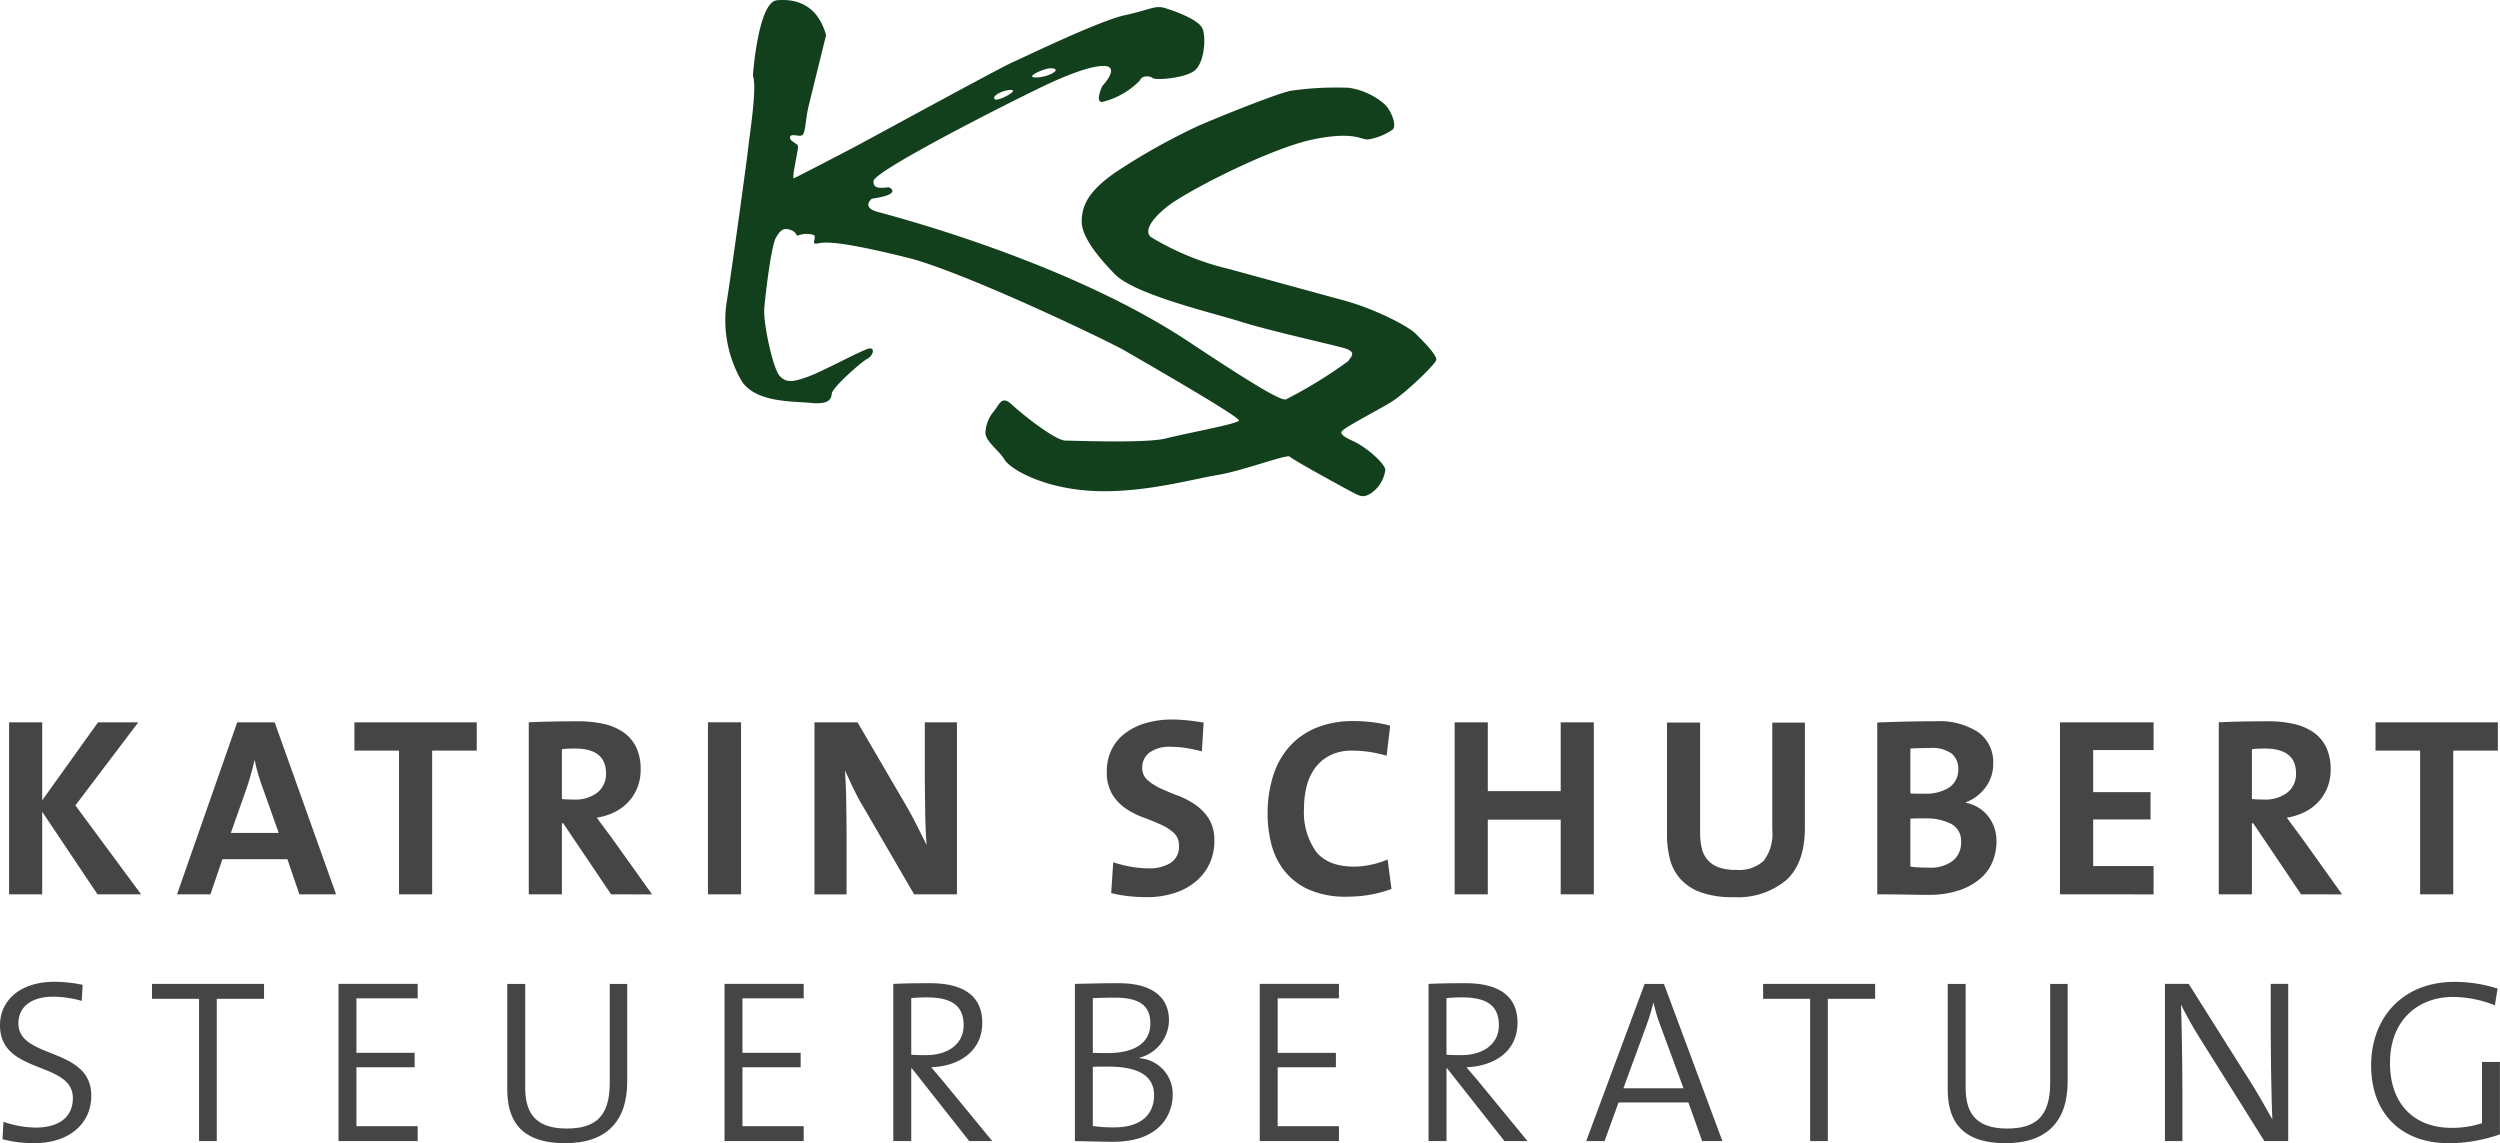
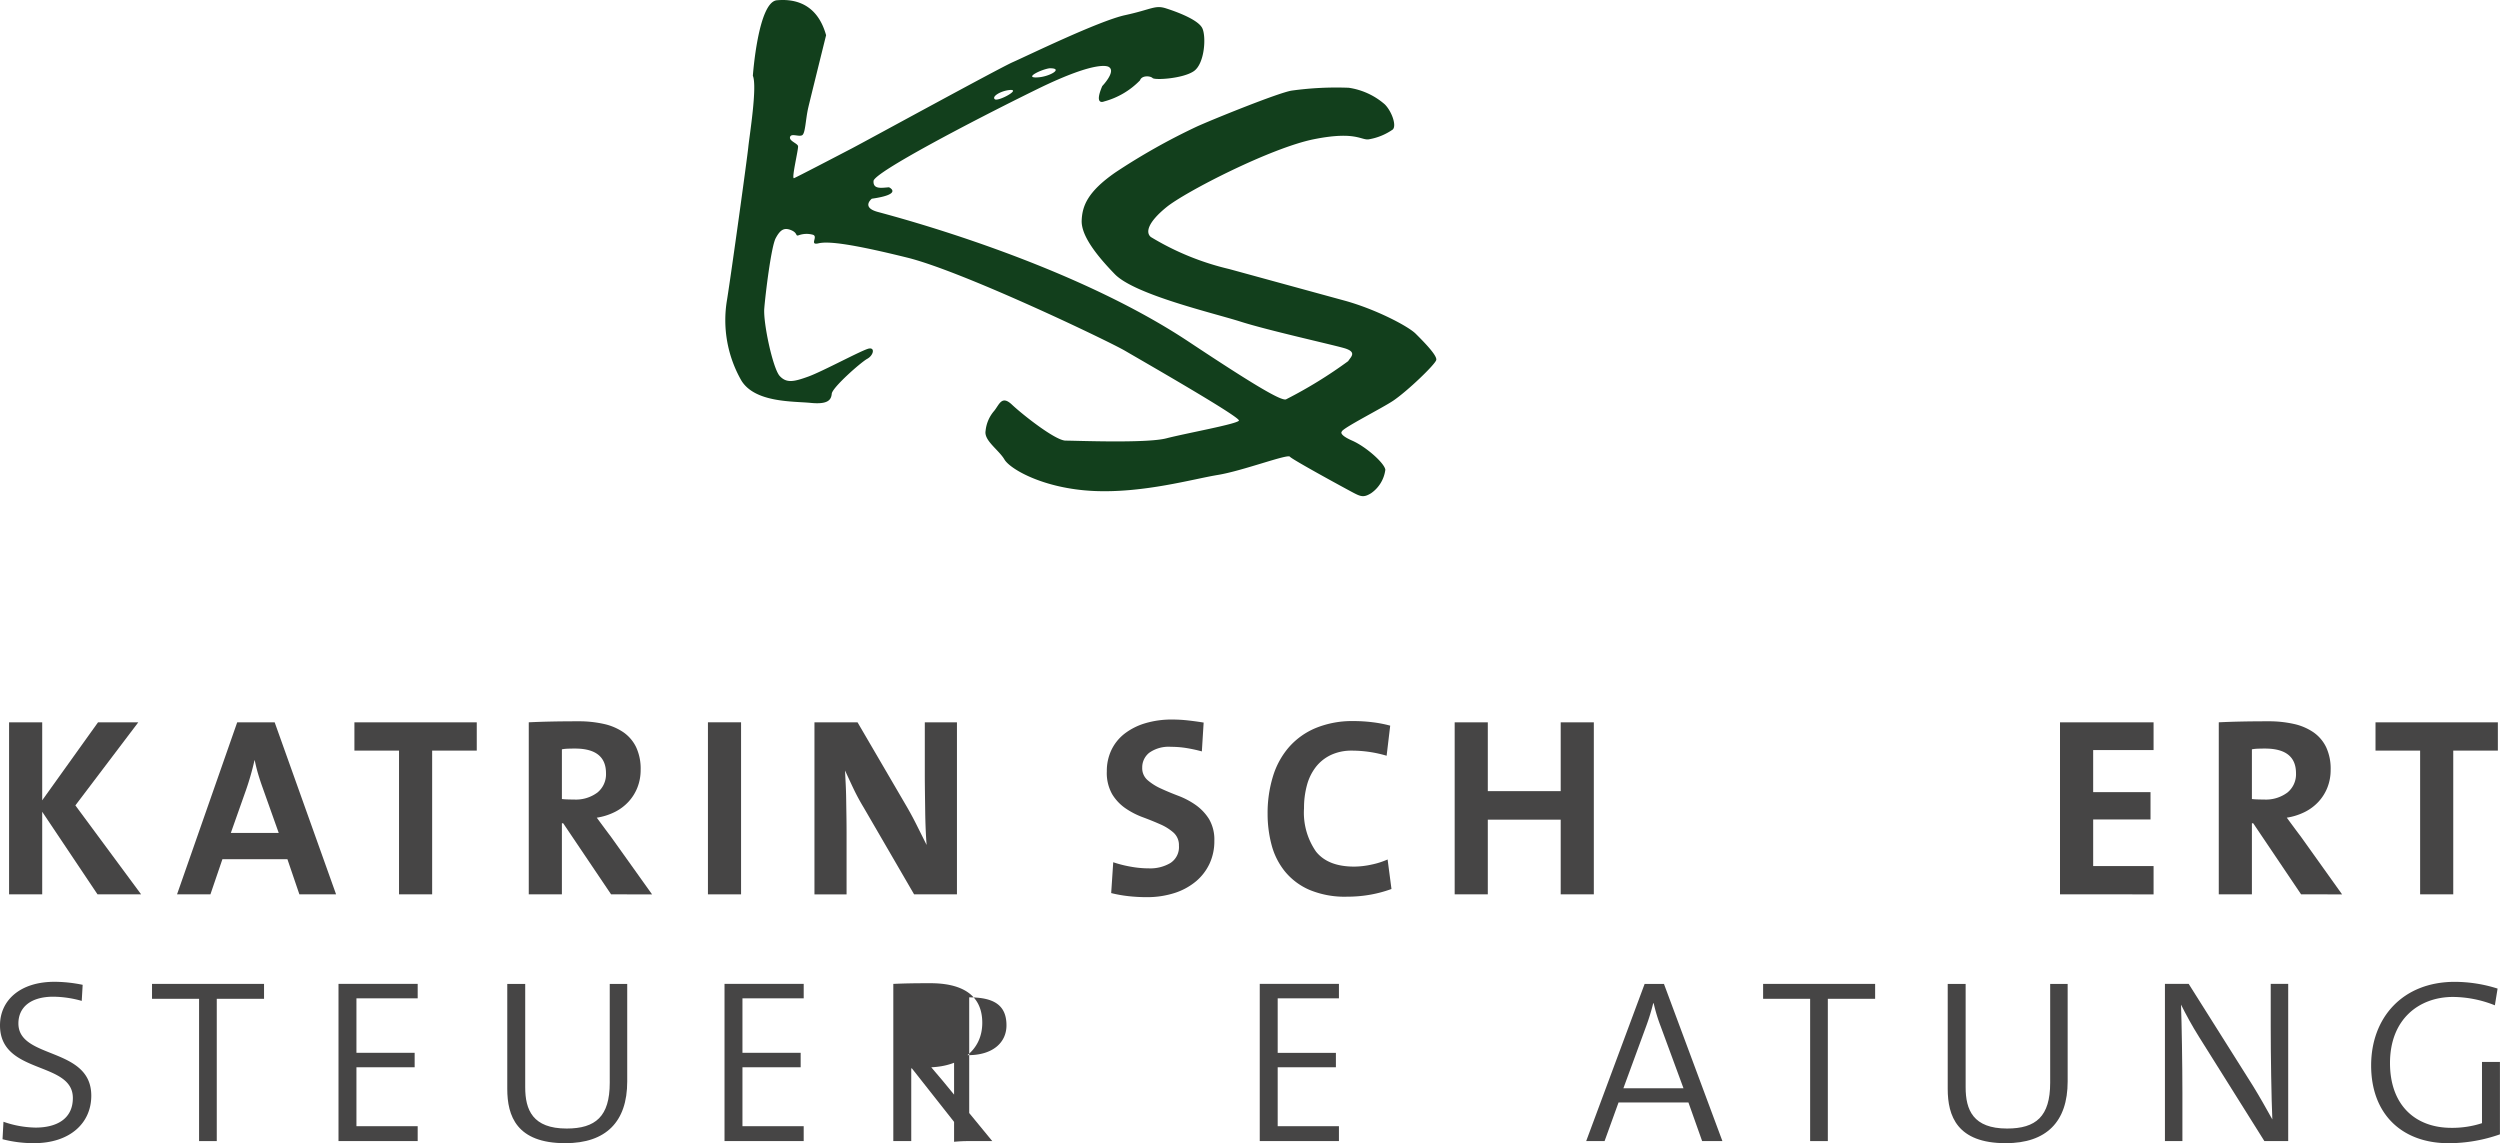
<svg xmlns="http://www.w3.org/2000/svg" id="katrin-schubert-logo" width="309.909" height="141.713" viewBox="0 0 309.909 141.713">
  <defs>
    <clipPath id="clip-path">
      <rect id="Rechteck_3" data-name="Rechteck 3" width="309.909" height="141.713" fill="none" />
    </clipPath>
  </defs>
  <g id="Gruppe_1" data-name="Gruppe 1" transform="translate(0 0)" clip-path="url(#clip-path)">
    <path id="Pfad_1" data-name="Pfad 1" d="M146.784,41.366c-.921-.922-4.962-3.049-8.862-4.113s-14.249-3.9-14.249-3.9a33.409,33.409,0,0,1-9.712-3.97c-.664-.542-.426-1.773,1.914-3.687s12.973-7.372,18.29-8.436,5.884.213,6.877,0a7.338,7.338,0,0,0,2.907-1.206c.5-.5-.142-2.268-.993-3.118a8.706,8.706,0,0,0-4.467-2.056,40.2,40.2,0,0,0-7.089.354c-1.7.283-10.067,3.687-11.768,4.467a79.1,79.1,0,0,0-10.067,5.671c-3.474,2.41-4.111,4.183-4.182,5.955s1.63,4.113,4.111,6.664,12.265,4.821,15.6,5.884,10.988,2.766,12.761,3.261.85,1.135.567,1.63a56.177,56.177,0,0,1-7.728,4.75c-.637.142-3.647-1.583-12.052-7.161-14.959-9.925-36.51-15.524-38.566-16.093s-.709-1.63-.709-1.63c3.97-.567,2.127-1.417,2.127-1.417-.921.071-1.984.283-1.914-.78s12.265-7.444,20.205-11.342,9-2.766,9-2.766c.852.568-.85,2.34-.85,2.34-1.063,2.481.213,1.914.213,1.914a9.7,9.7,0,0,0,4.467-2.623c.212-.637,1.275-.567,1.558-.283s3.759.072,5.106-.85,1.558-4.254,1.062-5.317-3.189-2.055-4.536-2.481-1.773.142-5.034.85-12.265,5.1-13.9,5.814S78.8,17.4,76.884,18.4s-6.805,3.544-7.161,3.687.568-3.616.5-3.97-1.134-.637-.991-1.134,1.063,0,1.488-.213.426-1.986.78-3.474,2.2-8.932,2.2-8.932C72.63.53,69.936-.178,67.6.034s-2.979,9.358-2.979,9.358c.567,1.347-.424,7.444-.567,8.862S62,33.5,61.428,37.112A15.063,15.063,0,0,0,63.2,47.179c1.7,2.764,6.451,2.551,8.578,2.764s2.553-.354,2.623-1.134,3.615-3.9,4.395-4.326.993-1.417.213-1.275-5.742,2.835-7.515,3.474-2.694.85-3.544-.072-2.056-6.592-1.914-8.365.85-7.656,1.417-8.719,1.063-1.347,1.914-.993.5.78.922.637a2.9,2.9,0,0,1,1.771-.071c.709.213-.5,1.347.709,1.063s4.111.071,10.988,1.773,24.954,10.349,27.011,11.555,14.32,8.223,14.107,8.649-6.522,1.56-9,2.2-11.2.283-12.478.283-5.388-3.261-6.664-4.465-1.558,0-2.2.78a4.436,4.436,0,0,0-1.063,2.481c-.213,1.2,1.63,2.34,2.34,3.544s4.891,3.616,11.059,3.9,12.335-1.489,15.385-1.986,8.649-2.623,8.932-2.268,6.664,3.828,7.728,4.395,1.417.709,2.34.142a4.188,4.188,0,0,0,1.771-2.907c-.07-.78-2.34-2.836-4.111-3.616s-1.276-1.134-1.276-1.134c.063-.408,5.063-2.932,6.381-3.828,1.773-1.206,5.175-4.467,5.317-5.034s-1.63-2.34-2.553-3.261m-45.4-32.9c1.943-.038-.159,1.188-1.771,1.134-1.177-.038.761-.984,1.771-1.134m-5,2.7c1.658-.188-1.376,1.481-1.773,1.134s.733-1.016,1.773-1.134" transform="translate(28.706 0)" fill="#123f1c" />
    <path id="Pfad_2" data-name="Pfad 2" d="M11.73,82.286,4.873,72.049V82.286H.766V60.959H4.873v9.669l6.92-9.669h4.991l-7.8,10.3,8.151,11.027Z" transform="translate(0.359 28.581)" fill="#464545" />
    <path id="Pfad_3" data-name="Pfad 3" d="M30.108,82.286l-1.486-4.361H20.567L19.08,82.286H14.941L22.4,60.96h4.644l7.613,21.326ZM25.558,69.08Q25.241,68.2,25,67.389t-.426-1.721h-.031a34.218,34.218,0,0,1-1.012,3.569L21.61,74.672h5.937Z" transform="translate(7.005 28.581)" fill="#464545" />
    <path id="Pfad_4" data-name="Pfad 4" d="M39.548,64.467v17.82H35.441V64.467h-5.53V60.959H45.078v3.508Z" transform="translate(14.023 28.581)" fill="#464545" />
    <path id="Pfad_5" data-name="Pfad 5" d="M54.831,82.327l-5.94-8.816h-.159v8.816H44.625V61q1.265-.062,2.764-.094t3.365-.032a14.13,14.13,0,0,1,3.192.332,6.933,6.933,0,0,1,2.432,1.043A4.777,4.777,0,0,1,57.943,64.1a6.312,6.312,0,0,1,.552,2.779,5.913,5.913,0,0,1-.4,2.2,5.653,5.653,0,0,1-1.106,1.768,5.856,5.856,0,0,1-1.721,1.281,7.554,7.554,0,0,1-2.211.695q.441.6.884,1.2t.852,1.137l5.119,7.172ZM54.2,67.318q0-3.065-3.854-3.064-.443,0-.87.016a4.668,4.668,0,0,0-.743.079v6.16a6.139,6.139,0,0,0,.617.047c.263.012.552.016.868.016a4.47,4.47,0,0,0,2.923-.87A2.917,2.917,0,0,0,54.2,67.318" transform="translate(20.922 28.54)" fill="#464545" />
    <rect id="Rechteck_2" data-name="Rechteck 2" width="4.107" height="21.328" transform="translate(87.758 89.539)" fill="#464545" />
    <path id="Pfad_6" data-name="Pfad 6" d="M81.089,82.287,74.833,71.513a26.732,26.732,0,0,1-1.278-2.369q-.553-1.17-1.028-2.212c.021.463.048,1,.079,1.626s.054,1.279.063,1.976.021,1.4.032,2.117.016,1.391.016,2.021v7.616H68.736V60.959h5.339l5.94,10.175q.727,1.232,1.375,2.528l1.249,2.5q-.064-.789-.112-1.864c-.031-.717-.053-1.463-.063-2.244s-.022-1.551-.031-2.322-.018-1.479-.018-2.131V60.959H86.4V82.287Z" transform="translate(32.227 28.581)" fill="#464545" />
    <path id="Pfad_7" data-name="Pfad 7" d="M106.741,75.782a6.6,6.6,0,0,1-.583,2.785,6.433,6.433,0,0,1-1.674,2.2,7.893,7.893,0,0,1-2.654,1.456,11.071,11.071,0,0,1-3.519.521,19.826,19.826,0,0,1-2.243-.126,16.173,16.173,0,0,1-2.115-.379l.253-3.823a14.516,14.516,0,0,0,2.1.538,12.675,12.675,0,0,0,2.35.222,4.874,4.874,0,0,0,2.637-.664,2.344,2.344,0,0,0,1.058-2.147,2.075,2.075,0,0,0-.662-1.613,6.207,6.207,0,0,0-1.658-1.041q-1-.443-2.149-.87a9.777,9.777,0,0,1-2.149-1.106,5.728,5.728,0,0,1-1.658-1.754,5.344,5.344,0,0,1-.664-2.844,6.044,6.044,0,0,1,.557-2.606,5.621,5.621,0,0,1,1.607-2.023A7.829,7.829,0,0,1,98.127,61.2a11.422,11.422,0,0,1,3.433-.473,17.325,17.325,0,0,1,1.909.109c.665.073,1.312.163,1.945.267l-.222,3.574a18.008,18.008,0,0,0-1.88-.411,11.928,11.928,0,0,0-1.942-.157,4.169,4.169,0,0,0-2.687.727A2.31,2.31,0,0,0,97.8,66.7a1.951,1.951,0,0,0,.661,1.535,6.73,6.73,0,0,0,1.652,1.044q.991.458,2.156.9a9.783,9.783,0,0,1,2.158,1.138,6.088,6.088,0,0,1,1.652,1.741,5.023,5.023,0,0,1,.661,2.722" transform="translate(43.794 28.47)" fill="#464545" />
    <path id="Pfad_8" data-name="Pfad 8" d="M122.335,81.673a15.7,15.7,0,0,1-2.591.7,16.343,16.343,0,0,1-2.907.253,11.33,11.33,0,0,1-4.691-.855,8.053,8.053,0,0,1-3.033-2.29,8.8,8.8,0,0,1-1.644-3.284,14.948,14.948,0,0,1-.489-3.841,15.427,15.427,0,0,1,.664-4.643,9.922,9.922,0,0,1,1.99-3.632,9.042,9.042,0,0,1,3.333-2.371,11.925,11.925,0,0,1,4.691-.853,19,19,0,0,1,2.308.142,15.491,15.491,0,0,1,2.212.426l-.444,3.729a15.158,15.158,0,0,0-4.3-.633,5.964,5.964,0,0,0-2.607.538,5.171,5.171,0,0,0-1.864,1.485,6.381,6.381,0,0,0-1.106,2.259,10.675,10.675,0,0,0-.363,2.86,8.45,8.45,0,0,0,1.485,5.37q1.485,1.866,4.738,1.864a10.291,10.291,0,0,0,2.149-.251,9.754,9.754,0,0,0,1.99-.633Z" transform="translate(50.157 28.53)" fill="#464545" />
    <path id="Pfad_9" data-name="Pfad 9" d="M135.911,82.286V73.028h-9.036v9.258h-4.107V60.959h4.107V69.49h9.036V60.959h4.107V82.286Z" transform="translate(57.559 28.581)" fill="#464545" />
-     <path id="Pfad_10" data-name="Pfad 10" d="M157.779,74.03q0,4.391-2.322,6.492a9.379,9.379,0,0,1-6.523,2.1A11.489,11.489,0,0,1,144.809,82a6.236,6.236,0,0,1-2.512-1.692,5.887,5.887,0,0,1-1.263-2.469,12.045,12.045,0,0,1-.348-2.922V60.981h4.107V74.662a8.267,8.267,0,0,0,.191,1.848,3.44,3.44,0,0,0,.7,1.454,3.226,3.226,0,0,0,1.363.947,6.111,6.111,0,0,0,2.189.332,4.552,4.552,0,0,0,3.439-1.122,5.519,5.519,0,0,0,1.063-3.838v-13.3h4.044Z" transform="translate(65.96 28.591)" fill="#464545" />
-     <path id="Pfad_11" data-name="Pfad 11" d="M173.216,75.754a6.888,6.888,0,0,1-.426,2.355,5.447,5.447,0,0,1-1.437,2.133,7.671,7.671,0,0,1-2.656,1.548,11.873,11.873,0,0,1-4.044.6q-.978,0-2.591-.032t-3.632-.031v-21.3q1.357-.062,3.286-.11t3.917-.048a8.9,8.9,0,0,1,5.323,1.359,4.566,4.566,0,0,1,1.849,3.917,4.792,4.792,0,0,1-.933,2.892,5.422,5.422,0,0,1-2.449,1.879v.063a4.559,4.559,0,0,1,2.844,1.786,4.68,4.68,0,0,1,.711,1.422,5.288,5.288,0,0,1,.236,1.563m-4.738-8.941a2.446,2.446,0,0,0-.79-1.911,4.121,4.121,0,0,0-2.75-.711c-.422,0-.836.006-1.247.016s-.795.026-1.153.047v5.56c.253.022.51.032.774.032h.9a5.285,5.285,0,0,0,3.19-.8,2.629,2.629,0,0,0,1.075-2.228m.347,9.022a2.356,2.356,0,0,0-1.232-2.247,6.751,6.751,0,0,0-3.253-.676h-.853c-.4,0-.715.012-.947.031v5.94a8.663,8.663,0,0,0,.947.1q.568.031,1.3.031a4.57,4.57,0,0,0,3.035-.865,2.884,2.884,0,0,0,1.009-2.309" transform="translate(74.28 28.54)" fill="#464545" />
    <path id="Pfad_12" data-name="Pfad 12" d="M173.854,82.286V60.959h11.6V64.4h-7.488v5.213h7.109V73h-7.109v5.781h7.488v3.508Z" transform="translate(81.511 28.581)" fill="#464545" />
    <path id="Pfad_13" data-name="Pfad 13" d="M197.46,82.327l-5.94-8.816h-.159v8.816h-4.107V61q1.265-.062,2.764-.094t3.365-.032a14.13,14.13,0,0,1,3.192.332,6.933,6.933,0,0,1,2.432,1.043,4.777,4.777,0,0,1,1.564,1.849,6.311,6.311,0,0,1,.552,2.779,5.912,5.912,0,0,1-.4,2.2,5.653,5.653,0,0,1-1.106,1.768,5.857,5.857,0,0,1-1.721,1.281,7.554,7.554,0,0,1-2.211.695q.441.6.884,1.2t.852,1.137l5.119,7.172Zm-.632-15.009q0-3.065-3.854-3.064-.443,0-.87.016a4.668,4.668,0,0,0-.743.079v6.16a6.138,6.138,0,0,0,.617.047c.263.012.552.016.868.016a4.47,4.47,0,0,0,2.923-.87,2.917,2.917,0,0,0,1.059-2.385" transform="translate(87.793 28.54)" fill="#464545" />
    <path id="Pfad_14" data-name="Pfad 14" d="M210.119,64.467v17.82h-4.107V64.467h-5.53V60.959h15.167v3.508Z" transform="translate(93.995 28.581)" fill="#464545" />
    <path id="Pfad_15" data-name="Pfad 15" d="M4.214,102.864a15.4,15.4,0,0,1-3.9-.491l.116-2.165a12.48,12.48,0,0,0,3.984.723c2.512,0,4.618-1.011,4.618-3.668C9.035,92.645,0,94.407,0,88.258c0-3.089,2.482-5.4,6.754-5.4a17.505,17.505,0,0,1,3.493.375l-.115,1.992a13.346,13.346,0,0,0-3.521-.519c-2.83,0-4.33,1.328-4.33,3.318,0,4.476,9.035,2.86,9.035,8.95,0,3.436-2.685,5.889-7.1,5.889" transform="translate(0 38.849)" fill="#464545" />
    <path id="Pfad_16" data-name="Pfad 16" d="M20.856,84.884v17.638H18.663V84.884H12.83V83.036H26.716v1.848Z" transform="translate(6.015 38.931)" fill="#464545" />
    <path id="Pfad_17" data-name="Pfad 17" d="M28.568,102.522V83.036h9.816v1.791H30.792v6.755h7.216v1.791H30.792v7.3h7.592v1.848Z" transform="translate(13.394 38.931)" fill="#464545" />
    <path id="Pfad_18" data-name="Pfad 18" d="M50,102.781c-6.034,0-7.19-3.377-7.19-6.726V83.037h2.224V95.853c0,2.8.924,5.112,5.138,5.112,3.581,0,5.341-1.5,5.341-5.659V83.037h2.167V95.131c0,4.994-2.629,7.65-7.679,7.65" transform="translate(20.073 38.932)" fill="#464545" />
    <path id="Pfad_19" data-name="Pfad 19" d="M61.146,102.522V83.036h9.816v1.791H63.369v6.755h7.216v1.791H63.369v7.3h7.592v1.848Z" transform="translate(28.668 38.931)" fill="#464545" />
-     <path id="Pfad_20" data-name="Pfad 20" d="M84.8,102.549l-7.1-9.007h-.085v9.007H75.391V83.063c1.243-.057,2.512-.085,4.59-.085,3.666,0,6.438,1.269,6.438,4.907,0,3.464-2.772,5.369-6.322,5.513.548.665,1.212,1.415,1.7,2.02l5.861,7.131ZM79.491,84.738a17.915,17.915,0,0,0-1.876.088V91.84c.316.028.895.057,1.761.057,3,0,4.734-1.529,4.734-3.7,0-2.54-1.617-3.464-4.62-3.464" transform="translate(35.347 38.904)" fill="#464545" />
-     <path id="Pfad_21" data-name="Pfad 21" d="M95.423,102.637c-1.184,0-3.03-.059-4.706-.088V83.063c1.328-.028,3.09-.085,5.427-.085,4.243,0,6.235,1.789,6.235,4.618a4.868,4.868,0,0,1-3.666,4.62v.057a4.45,4.45,0,0,1,4.129,4.531c0,2.108-1.271,5.833-7.419,5.833m.317-17.87c-.953,0-1.962.028-2.8.059v6.783c.607.028,1.1.028,1.846.028,3.465,0,5.283-1.356,5.283-3.666,0-1.848-.895-3.2-4.33-3.2m-.924,8.544c-.345,0-1.415,0-1.876.029v7.332a16.681,16.681,0,0,0,2.654.173c3.436,0,4.938-1.7,4.938-3.983,0-2.742-2.512-3.552-5.717-3.552" transform="translate(42.532 38.904)" fill="#464545" />
+     <path id="Pfad_20" data-name="Pfad 20" d="M84.8,102.549l-7.1-9.007h-.085v9.007H75.391V83.063c1.243-.057,2.512-.085,4.59-.085,3.666,0,6.438,1.269,6.438,4.907,0,3.464-2.772,5.369-6.322,5.513.548.665,1.212,1.415,1.7,2.02l5.861,7.131Za17.915,17.915,0,0,0-1.876.088V91.84c.316.028.895.057,1.761.057,3,0,4.734-1.529,4.734-3.7,0-2.54-1.617-3.464-4.62-3.464" transform="translate(35.347 38.904)" fill="#464545" />
    <path id="Pfad_22" data-name="Pfad 22" d="M106.317,102.522V83.036h9.816v1.791h-7.592v6.755h7.216v1.791h-7.216v7.3h7.592v1.848Z" transform="translate(49.846 38.931)" fill="#464545" />
-     <path id="Pfad_23" data-name="Pfad 23" d="M129.973,102.549l-7.1-9.007h-.085v9.007h-2.224V83.063c1.243-.057,2.512-.085,4.59-.085,3.666,0,6.438,1.269,6.438,4.907,0,3.464-2.772,5.369-6.322,5.513.548.665,1.212,1.415,1.7,2.02l5.861,7.131Zm-5.311-17.811a17.915,17.915,0,0,0-1.876.088V91.84c.316.028.895.057,1.761.057,3,0,4.734-1.529,4.734-3.7,0-2.54-1.617-3.464-4.62-3.464" transform="translate(56.525 38.904)" fill="#464545" />
    <path id="Pfad_24" data-name="Pfad 24" d="M148.241,102.521l-1.7-4.79h-8.662l-1.732,4.79h-2.28l7.246-19.484h2.394l7.247,19.484ZM143.1,88.291a20.219,20.219,0,0,1-.867-2.858h-.057a26.424,26.424,0,0,1-.867,2.829l-2.829,7.709h7.449Z" transform="translate(62.762 38.932)" fill="#464545" />
    <path id="Pfad_25" data-name="Pfad 25" d="M156.822,84.884v17.638h-2.193V84.884H148.8V83.036h13.886v1.848Z" transform="translate(69.762 38.931)" fill="#464545" />
    <path id="Pfad_26" data-name="Pfad 26" d="M171.567,102.781c-6.033,0-7.189-3.377-7.189-6.726V83.037H166.6V95.853c0,2.8.924,5.112,5.138,5.112,3.581,0,5.341-1.5,5.341-5.659V83.037h2.167V95.131c0,4.994-2.629,7.65-7.681,7.65" transform="translate(77.068 38.932)" fill="#464545" />
    <path id="Pfad_27" data-name="Pfad 27" d="M195.038,102.522l-8.111-12.933c-.867-1.385-1.589-2.711-2.224-3.984.085,2.224.173,7.565.173,10.941v5.975H182.71V83.036h2.945l7.969,12.645c.836,1.357,1.645,2.8,2.4,4.157-.116-2.6-.2-7.911-.2-11.461V83.036h2.167v19.486Z" transform="translate(85.663 38.931)" fill="#464545" />
    <path id="Pfad_28" data-name="Pfad 28" d="M215.448,85.774a14.161,14.161,0,0,0-5.2-1.038c-4.1,0-7.8,2.656-7.8,8.2,0,5.139,3.06,8.026,7.622,8.026a11.965,11.965,0,0,0,3.781-.577V92.789h2.224v8.979a19.232,19.232,0,0,1-6.353,1.1c-5.773,0-9.612-3.58-9.612-9.641,0-5.918,3.9-10.363,10.364-10.363a17.626,17.626,0,0,1,5.311.836Z" transform="translate(93.825 38.849)" fill="#464545" />
  </g>
</svg>